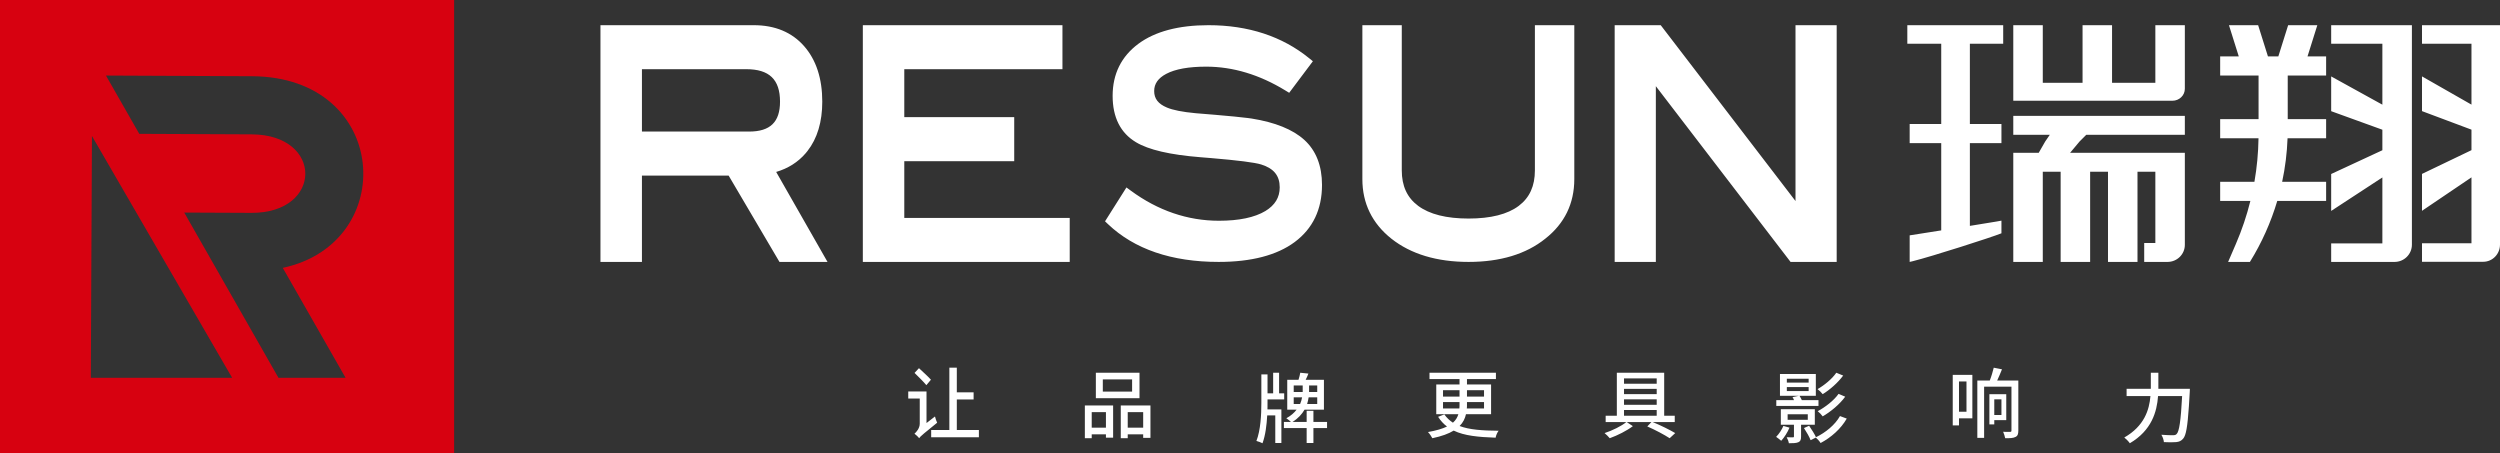
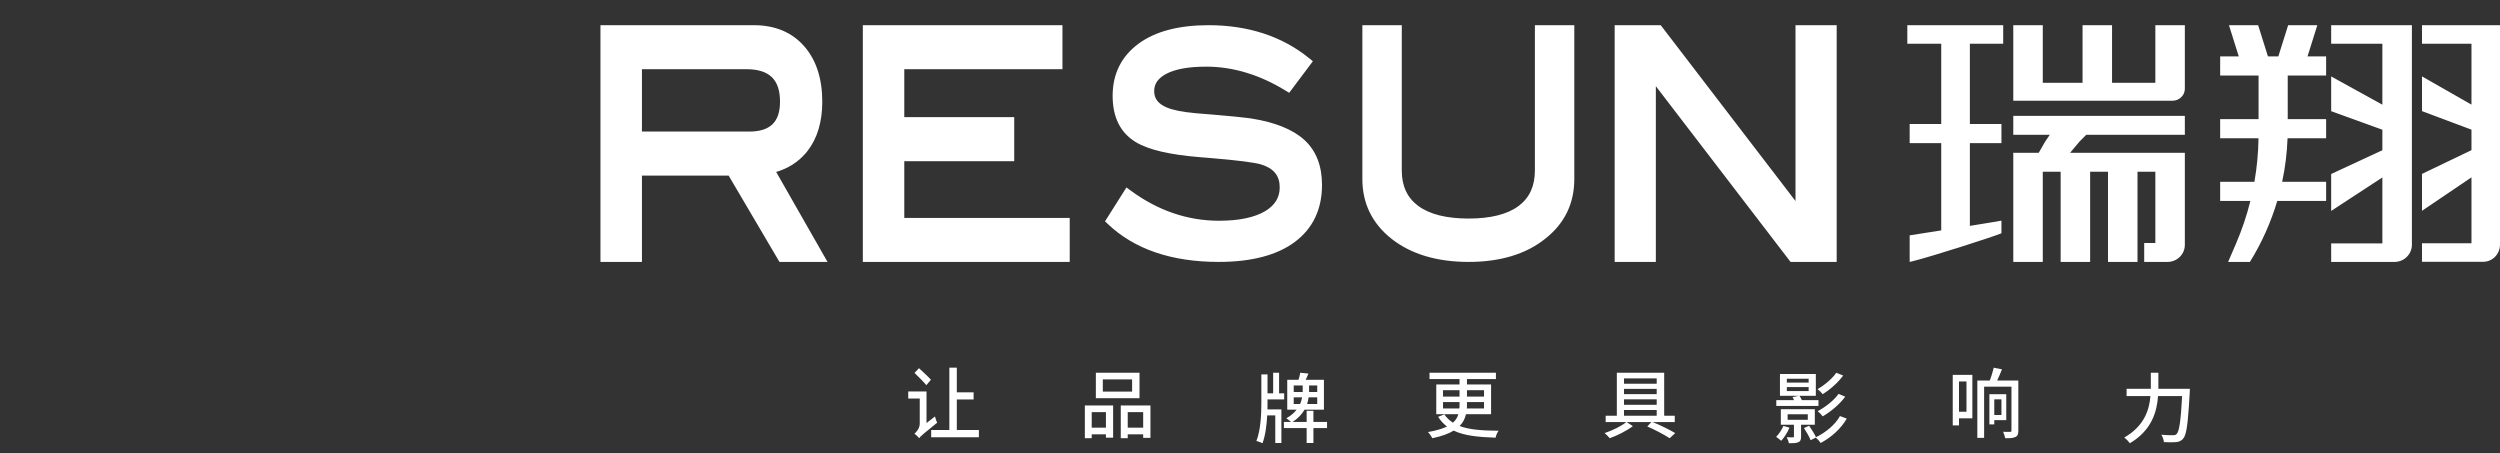
<svg xmlns="http://www.w3.org/2000/svg" width="264.711px" height="48px" viewBox="0 0 264.711 48" version="1.1">
  <rect x="0" y="0" width="264.711" height="48" fill="#333333" stroke="none" />
  <title>编组 21</title>
  <g id="页面-1" stroke="none" stroke-width="1" fill="none" fill-rule="evenodd">
    <g id="编组-22" transform="translate(-240, -50)">
      <g id="编组-20" transform="translate(236, 50)">
        <g id="编组-21" transform="translate(4, 0)">
          <path d="M244.33,5.973 L245.368,2.667 L242.279,2.667 L241.24,5.973 L240.14,5.973 L239.101,2.667 L236.012,2.667 L237.051,5.973 L235.081,5.973 L235.081,7.998 L239.146,7.998 L239.146,12.612 L235.081,12.612 L235.081,14.637 L239.141,14.637 C239.118,16.188 238.974,17.731 238.708,19.251 L235.081,19.251 L235.081,21.277 L238.28,21.277 C237.896,22.824 237.386,24.342 236.751,25.813 L235.923,27.733 L238.231,27.733 C239.485,25.711 240.453,23.538 241.126,21.277 L246.3,21.277 L246.3,19.251 L241.644,19.251 C241.968,17.738 242.16,16.194 242.216,14.637 L246.3,14.637 L246.3,12.612 L242.235,12.612 L242.235,7.998 L246.3,7.998 L246.3,5.973 L244.33,5.973 Z M255.383,25.911 L255.383,2.667 L246.835,2.667 L246.835,4.63 L252.256,4.63 L252.256,11.083 L246.835,8.092 L246.835,11.772 L252.256,13.735 L252.256,15.908 L246.835,18.424 L246.835,22.334 L252.256,18.789 L252.256,25.77 L246.835,25.77 L246.835,27.733 L253.546,27.733 C254.561,27.733 255.383,26.918 255.383,25.911 Z M264.711,25.897 L264.711,2.667 L256.452,2.667 L256.452,4.628 L261.69,4.628 L261.69,11.078 L256.452,8.088 L256.452,11.766 L261.69,13.728 L261.69,15.9 L256.452,18.414 L256.452,22.322 L261.69,18.779 L261.69,25.756 L256.452,25.756 L256.452,27.718 L262.937,27.718 C263.916,27.718 264.711,26.903 264.711,25.897 Z M231.341,2.667 L228.218,2.667 L228.218,8.764 L223.633,8.764 L223.633,2.667 L220.51,2.667 L220.51,8.764 L216.299,8.764 L216.299,2.667 L213.175,2.667 L213.175,10.667 L230.026,10.667 C230.389,10.667 230.718,10.525 230.956,10.296 C231.194,10.067 231.341,9.75 231.341,9.4 L231.341,2.667 Z M231.341,12.267 L213.175,12.267 L213.175,14.272 L217.042,14.272 L216.558,14.978 L215.87,16.177 L213.175,16.177 L213.175,27.733 L216.299,27.733 L216.299,18.183 L218.19,18.183 L218.19,27.733 L221.313,27.733 L221.313,18.183 L223.204,18.183 L223.204,27.733 L226.327,27.733 L226.327,18.183 L228.218,18.183 L228.218,25.728 L227.038,25.728 L227.038,27.733 L229.506,27.733 C230.519,27.733 231.341,26.925 231.341,25.929 L231.341,16.177 L219.193,16.177 L220.197,14.978 L220.904,14.272 L231.341,14.272 L231.341,12.267 Z M212.107,2.667 L201.956,2.667 L201.956,4.63 L205.546,4.63 L205.546,13.129 L202.204,13.129 L202.204,15.154 L205.546,15.154 L205.546,24.395 L202.204,24.921 L202.204,27.733 L202.525,27.658 C204.599,27.14 210.851,25.135 211.922,24.703 L211.922,23.362 L211.398,23.457 C210.741,23.571 209.716,23.736 208.579,23.917 L208.579,15.154 L211.922,15.154 L211.922,13.129 L208.579,13.129 L208.579,4.63 L212.107,4.63 L212.107,2.667 Z M67.971,7.326 L79.018,7.326 C81.456,7.326 82.592,8.418 82.592,10.762 C82.592,12.924 81.552,13.93 79.321,13.93 L67.971,13.93 L67.971,7.326 Z M85.495,15.995 C86.538,14.667 87.066,12.906 87.066,10.761 C87.066,8.319 86.421,6.345 85.147,4.891 C83.853,3.415 82.059,2.667 79.815,2.667 L63.579,2.667 L63.579,27.733 L67.971,27.733 L67.971,18.59 L77.15,18.59 L82.533,27.733 L87.621,27.733 L82.184,18.205 C83.453,17.831 84.502,17.166 85.313,16.219 L85.495,15.995 Z M95.75,17.066 L107.39,17.066 L107.39,12.406 L95.75,12.406 L95.75,7.326 L112.497,7.326 L112.497,2.667 L91.361,2.667 L91.361,27.733 L113.266,27.733 L113.266,23.074 L95.75,23.074 L95.75,17.066 Z M138.097,14.803 C136.882,13.704 135.007,12.947 132.521,12.551 L132.121,12.496 C131.373,12.401 130.219,12.288 128.626,12.153 L126.593,11.986 C125.209,11.858 124.188,11.656 123.551,11.384 C122.636,11 122.209,10.447 122.209,9.642 C122.209,8.87 122.628,8.274 123.488,7.819 C124.443,7.313 125.867,7.057 127.721,7.057 C130.543,7.057 133.359,7.904 136.093,9.575 L136.505,9.827 L139.013,6.484 L138.629,6.173 C135.768,3.846 132.178,2.667 127.959,2.667 C124.798,2.667 122.301,3.33 120.537,4.638 C118.727,5.982 117.81,7.835 117.81,10.149 C117.81,12.422 118.639,14.073 120.276,15.055 C121.626,15.866 123.866,16.387 127.127,16.649 L128.204,16.736 C131.069,16.975 132.864,17.204 133.548,17.418 C134.881,17.837 135.502,18.606 135.502,19.838 C135.502,20.902 135.005,21.721 133.987,22.342 C132.846,23.027 131.191,23.374 129.066,23.374 C125.752,23.374 122.611,22.301 119.73,20.184 L119.272,19.848 L117.006,23.434 L117.311,23.725 C120.106,26.385 124.052,27.733 129.04,27.733 C132.498,27.733 135.204,27.026 137.082,25.634 C139.005,24.207 139.98,22.172 139.98,19.585 C139.98,17.544 139.347,15.935 138.097,14.803 Z M162.522,18.033 C162.522,19.697 161.963,20.928 160.813,21.797 C159.632,22.688 157.845,23.141 155.5,23.141 C153.154,23.141 151.357,22.688 150.159,21.795 C148.993,20.926 148.426,19.696 148.426,18.033 L148.426,2.667 L144.254,2.667 L144.254,18.967 C144.254,21.529 145.286,23.65 147.325,25.272 C149.392,26.905 152.142,27.733 155.5,27.733 C158.859,27.733 161.593,26.904 163.622,25.273 C165.66,23.673 166.694,21.552 166.694,18.967 L166.694,2.667 L162.522,2.667 L162.522,18.033 Z M190.116,2.667 L190.116,21.286 L175.845,2.667 L170.968,2.667 L170.968,27.733 L175.328,27.733 L175.328,9.125 L189.592,27.733 L194.476,27.733 L194.476,2.667 L190.116,2.667 Z M103.649,45.529 L103.649,46.299 L98.597,46.299 L98.597,45.529 L100.522,45.529 L100.522,38.933 L101.312,38.933 L101.312,41.545 L103.09,41.545 L103.09,42.298 L101.312,42.298 L101.312,45.529 L103.649,45.529 Z M98.087,40.783 C97.815,40.448 97.247,39.887 96.836,39.485 L97.304,38.984 L97.985,39.617 C98.216,39.835 98.432,40.047 98.572,40.206 L98.087,40.783 Z M99,44.098 C99.049,44.315 99.156,44.609 99.23,44.759 L97.849,45.886 C97.499,46.181 97.395,46.292 97.321,46.4 C97.222,46.257 96.967,46.023 96.828,45.923 C97.025,45.756 97.387,45.345 97.387,44.868 L97.387,42.198 L96.169,42.198 L96.169,41.452 L98.103,41.452 L98.103,44.793 L99,44.098 Z M119.409,45.284 L121.045,45.284 L121.045,43.638 L119.409,43.638 L119.409,45.284 Z M121.815,42.934 L121.815,46.361 L121.045,46.361 L121.045,45.989 L119.409,45.989 L119.409,46.4 L118.672,46.4 L118.672,42.934 L121.815,42.934 Z M116.771,41.461 L119.872,41.461 L119.872,40.171 L116.771,40.171 L116.771,41.461 Z M116.034,42.166 L120.656,42.166 L120.656,39.467 L116.034,39.467 L116.034,42.166 Z M115.596,45.284 L117.101,45.284 L117.101,43.638 L115.596,43.638 L115.596,45.284 Z M114.869,42.934 L117.862,42.934 L117.862,46.345 L117.101,46.345 L117.101,45.989 L115.596,45.989 L115.596,46.4 L114.869,46.4 L114.869,42.934 Z M139.474,40.814 L138.612,40.814 L138.612,41.504 L139.474,41.504 L139.474,40.814 Z M139.474,42.072 L138.563,42.072 C138.531,42.299 138.475,42.543 138.403,42.778 L139.474,42.778 L139.474,42.072 Z M137.661,42.778 C137.766,42.543 137.83,42.299 137.871,42.072 L136.984,42.072 L136.984,42.778 L137.661,42.778 Z M136.984,41.504 L137.935,41.504 L137.935,40.814 L136.984,40.814 L136.984,41.504 Z M140.514,45.327 L139.071,45.327 L139.071,46.909 L138.354,46.909 L138.354,45.327 L135.944,45.327 L135.944,44.677 L136.693,44.677 C136.557,44.547 136.355,44.385 136.202,44.288 C136.693,44.02 137.04,43.703 137.29,43.379 L136.299,43.379 L136.299,40.213 L137.491,40.213 C137.572,39.962 137.644,39.678 137.677,39.467 L138.54,39.556 C138.458,39.775 138.354,40.01 138.25,40.213 L140.184,40.213 L140.184,43.379 L138.129,43.379 C137.862,43.841 137.467,44.295 136.855,44.677 L138.354,44.677 L138.354,43.5 L139.071,43.5 L139.071,44.677 L140.514,44.677 L140.514,45.327 Z M135.976,42.291 L134.211,42.291 L134.208,43.118 C134.207,43.192 134.205,43.268 134.203,43.346 L135.678,43.346 L135.678,46.909 L135.033,46.909 L135.033,43.987 L134.178,43.987 C134.122,44.993 133.993,46.081 133.679,46.933 C133.525,46.852 133.228,46.738 133.034,46.69 C133.486,45.537 133.558,43.841 133.558,42.689 L133.558,39.645 L134.211,39.645 L134.211,41.65 L134.807,41.65 L134.807,39.467 L135.436,39.467 L135.436,41.65 L135.976,41.65 L135.976,42.291 Z M155.33,41.996 L157.135,41.996 L157.135,41.318 L155.33,41.318 L155.33,41.996 Z M157.135,42.57 L155.33,42.57 L155.33,42.865 C155.33,43.001 155.33,43.12 155.313,43.248 L157.135,43.248 L157.135,42.57 Z M154.525,43.248 C154.536,43.163 154.54,43.078 154.541,42.991 L154.541,42.57 L152.793,42.57 L152.793,43.248 L154.525,43.248 Z M152.793,41.996 L154.541,41.996 L154.541,41.318 L152.793,41.318 L152.793,41.996 Z M155.224,43.855 C155.126,44.31 154.923,44.733 154.549,45.107 C155.59,45.506 156.956,45.594 158.679,45.61 C158.541,45.786 158.403,46.096 158.362,46.344 C156.541,46.28 155.061,46.145 153.923,45.594 C153.395,45.921 152.655,46.193 151.663,46.4 C151.574,46.233 151.37,45.913 151.2,45.746 C152.085,45.594 152.728,45.394 153.216,45.163 C152.85,44.892 152.541,44.549 152.273,44.134 L152.932,43.878 C153.183,44.237 153.484,44.525 153.842,44.756 C154.151,44.485 154.321,44.182 154.419,43.855 L152.078,43.855 L152.078,40.711 L154.541,40.711 L154.541,40.137 L151.362,40.137 L151.362,39.467 L158.395,39.467 L158.395,40.137 L155.33,40.137 L155.33,40.711 L157.882,40.711 L157.882,43.855 L155.224,43.855 Z M171.957,44.019 L175.419,44.019 L175.419,43.412 L171.957,43.412 L171.957,44.019 Z M171.957,42.861 L175.419,42.861 L175.419,42.286 L171.957,42.286 L171.957,42.861 Z M171.957,41.735 L175.419,41.735 L175.419,41.176 L171.957,41.176 L171.957,41.735 Z M171.957,40.633 L175.419,40.633 L175.419,40.066 L171.957,40.066 L171.957,40.633 Z M174.995,44.691 C175.869,45.05 176.816,45.521 177.379,45.857 L176.791,46.4 C176.236,46.041 175.305,45.537 174.423,45.154 L174.856,44.691 L172.243,44.691 L172.896,45.122 C172.267,45.601 171.272,46.105 170.446,46.4 C170.324,46.248 170.079,46.009 169.899,45.857 C170.716,45.593 171.704,45.106 172.202,44.691 L170.014,44.691 L170.014,44.019 L171.198,44.019 L171.198,39.467 L176.211,39.467 L176.211,44.019 L177.33,44.019 L177.33,44.691 L174.995,44.691 Z M195.379,42.003 C194.783,42.821 193.849,43.588 192.996,44.088 C192.872,43.913 192.649,43.68 192.467,43.538 C193.253,43.121 194.179,42.411 194.676,41.703 L195.379,42.003 Z M195.164,39.767 C194.602,40.526 193.766,41.26 192.996,41.736 C192.872,41.578 192.64,41.344 192.45,41.202 C193.153,40.802 193.989,40.125 194.436,39.467 L195.164,39.767 Z M195.544,44.323 C194.916,45.415 193.882,46.324 192.773,46.909 C192.665,46.725 192.442,46.483 192.268,46.333 L191.714,46.608 C191.59,46.267 191.275,45.724 191.011,45.324 L191.557,45.081 C191.821,45.465 192.136,45.966 192.285,46.291 C193.294,45.807 194.304,44.989 194.825,44.055 L195.544,44.323 Z M189.282,44.447 L191.416,44.447 L191.416,43.863 L189.282,43.863 L189.282,44.447 Z M189.198,41.411 L191.507,41.411 L191.507,40.985 L189.198,40.985 L189.198,41.411 Z M189.198,40.509 L191.507,40.509 L191.507,40.101 L189.198,40.101 L189.198,40.509 Z M190.705,44.973 L190.705,46.216 C190.705,46.558 190.646,46.725 190.415,46.825 C190.183,46.925 189.86,46.933 189.414,46.933 C189.381,46.734 189.282,46.475 189.182,46.299 L189.836,46.308 C189.926,46.308 189.952,46.282 189.952,46.207 L189.952,44.973 L188.562,44.973 L188.562,43.329 L192.161,43.329 L192.161,44.973 L190.705,44.973 Z M192.549,42.979 L188.082,42.979 L188.082,42.37 L189.959,42.37 C189.919,42.253 189.86,42.145 189.802,42.053 L190.464,41.911 L188.47,41.911 L188.47,39.6 L192.268,39.6 L192.268,41.911 L190.539,41.911 C190.621,42.045 190.721,42.212 190.787,42.37 L192.549,42.37 L192.549,42.979 Z M189.48,45.282 C189.273,45.782 188.917,46.333 188.602,46.674 C188.478,46.558 188.214,46.358 188.065,46.258 C188.371,45.949 188.661,45.507 188.835,45.098 L189.48,45.282 Z M211.163,43.942 L211.922,43.942 L211.922,42.283 L211.163,42.283 L211.163,43.942 Z M211.163,44.487 L211.163,44.935 L210.645,44.935 L210.645,41.739 L212.432,41.739 L212.432,44.487 L211.163,44.487 Z M213.71,45.593 C213.71,45.959 213.637,46.163 213.402,46.268 C213.168,46.39 212.828,46.407 212.318,46.398 C212.286,46.211 212.182,45.903 212.1,45.715 L212.336,45.728 C212.567,45.736 212.772,45.731 212.844,45.731 C212.949,45.724 212.982,45.69 212.982,45.585 L212.982,40.942 L210.087,40.942 L210.087,46.366 L209.368,46.366 L209.368,40.291 L210.685,40.291 C210.855,39.869 211.009,39.332 211.106,38.933 L211.979,39.104 C211.817,39.502 211.64,39.934 211.47,40.291 L213.71,40.291 L213.71,45.593 Z M207.427,43.593 L208.22,43.593 L208.22,40.389 L207.427,40.389 L207.427,43.593 Z M208.842,44.293 L207.427,44.293 L207.427,45.041 L206.764,45.041 L206.764,39.69 L208.842,39.69 L208.842,44.293 Z M228.537,41.169 L231.875,41.169 L231.862,41.488 L231.77,43.017 C231.622,45.204 231.465,46.094 231.167,46.439 C230.947,46.699 230.735,46.779 230.417,46.812 C230.124,46.844 229.604,46.836 229.123,46.812 C229.107,46.593 229.001,46.261 228.854,46.034 C229.391,46.082 229.889,46.082 230.092,46.082 C230.271,46.082 230.369,46.058 230.466,45.961 C230.743,45.701 230.914,44.59 231.053,41.94 L228.504,41.94 C228.382,43.609 227.828,45.571 225.515,46.933 C225.393,46.747 225.109,46.463 224.929,46.325 C227.046,45.117 227.576,43.399 227.698,41.94 L225.174,41.94 L225.174,41.169 L227.739,41.169 L227.739,39.467 L228.537,39.467 L228.537,41.169 Z" id="形状" fill="#FFFFFF" />
-           <path d="M48.085,0 L48.085,48 L0,48 L0,0 L48.085,0 Z M11.22,8 L14.746,14.172 L26.652,14.226 C34.245,14.261 34.207,22.574 26.615,22.539 L19.507,22.507 L29.482,40 L36.589,40 L29.941,28.363 C42.287,25.721 41.249,8.136 26.679,8.071 L11.22,8 Z M9.735,14.4 L9.617,40 L24.577,40 L9.735,14.4 Z" id="形状结合" fill="#D70110" />
        </g>
      </g>
    </g>
  </g>
</svg>